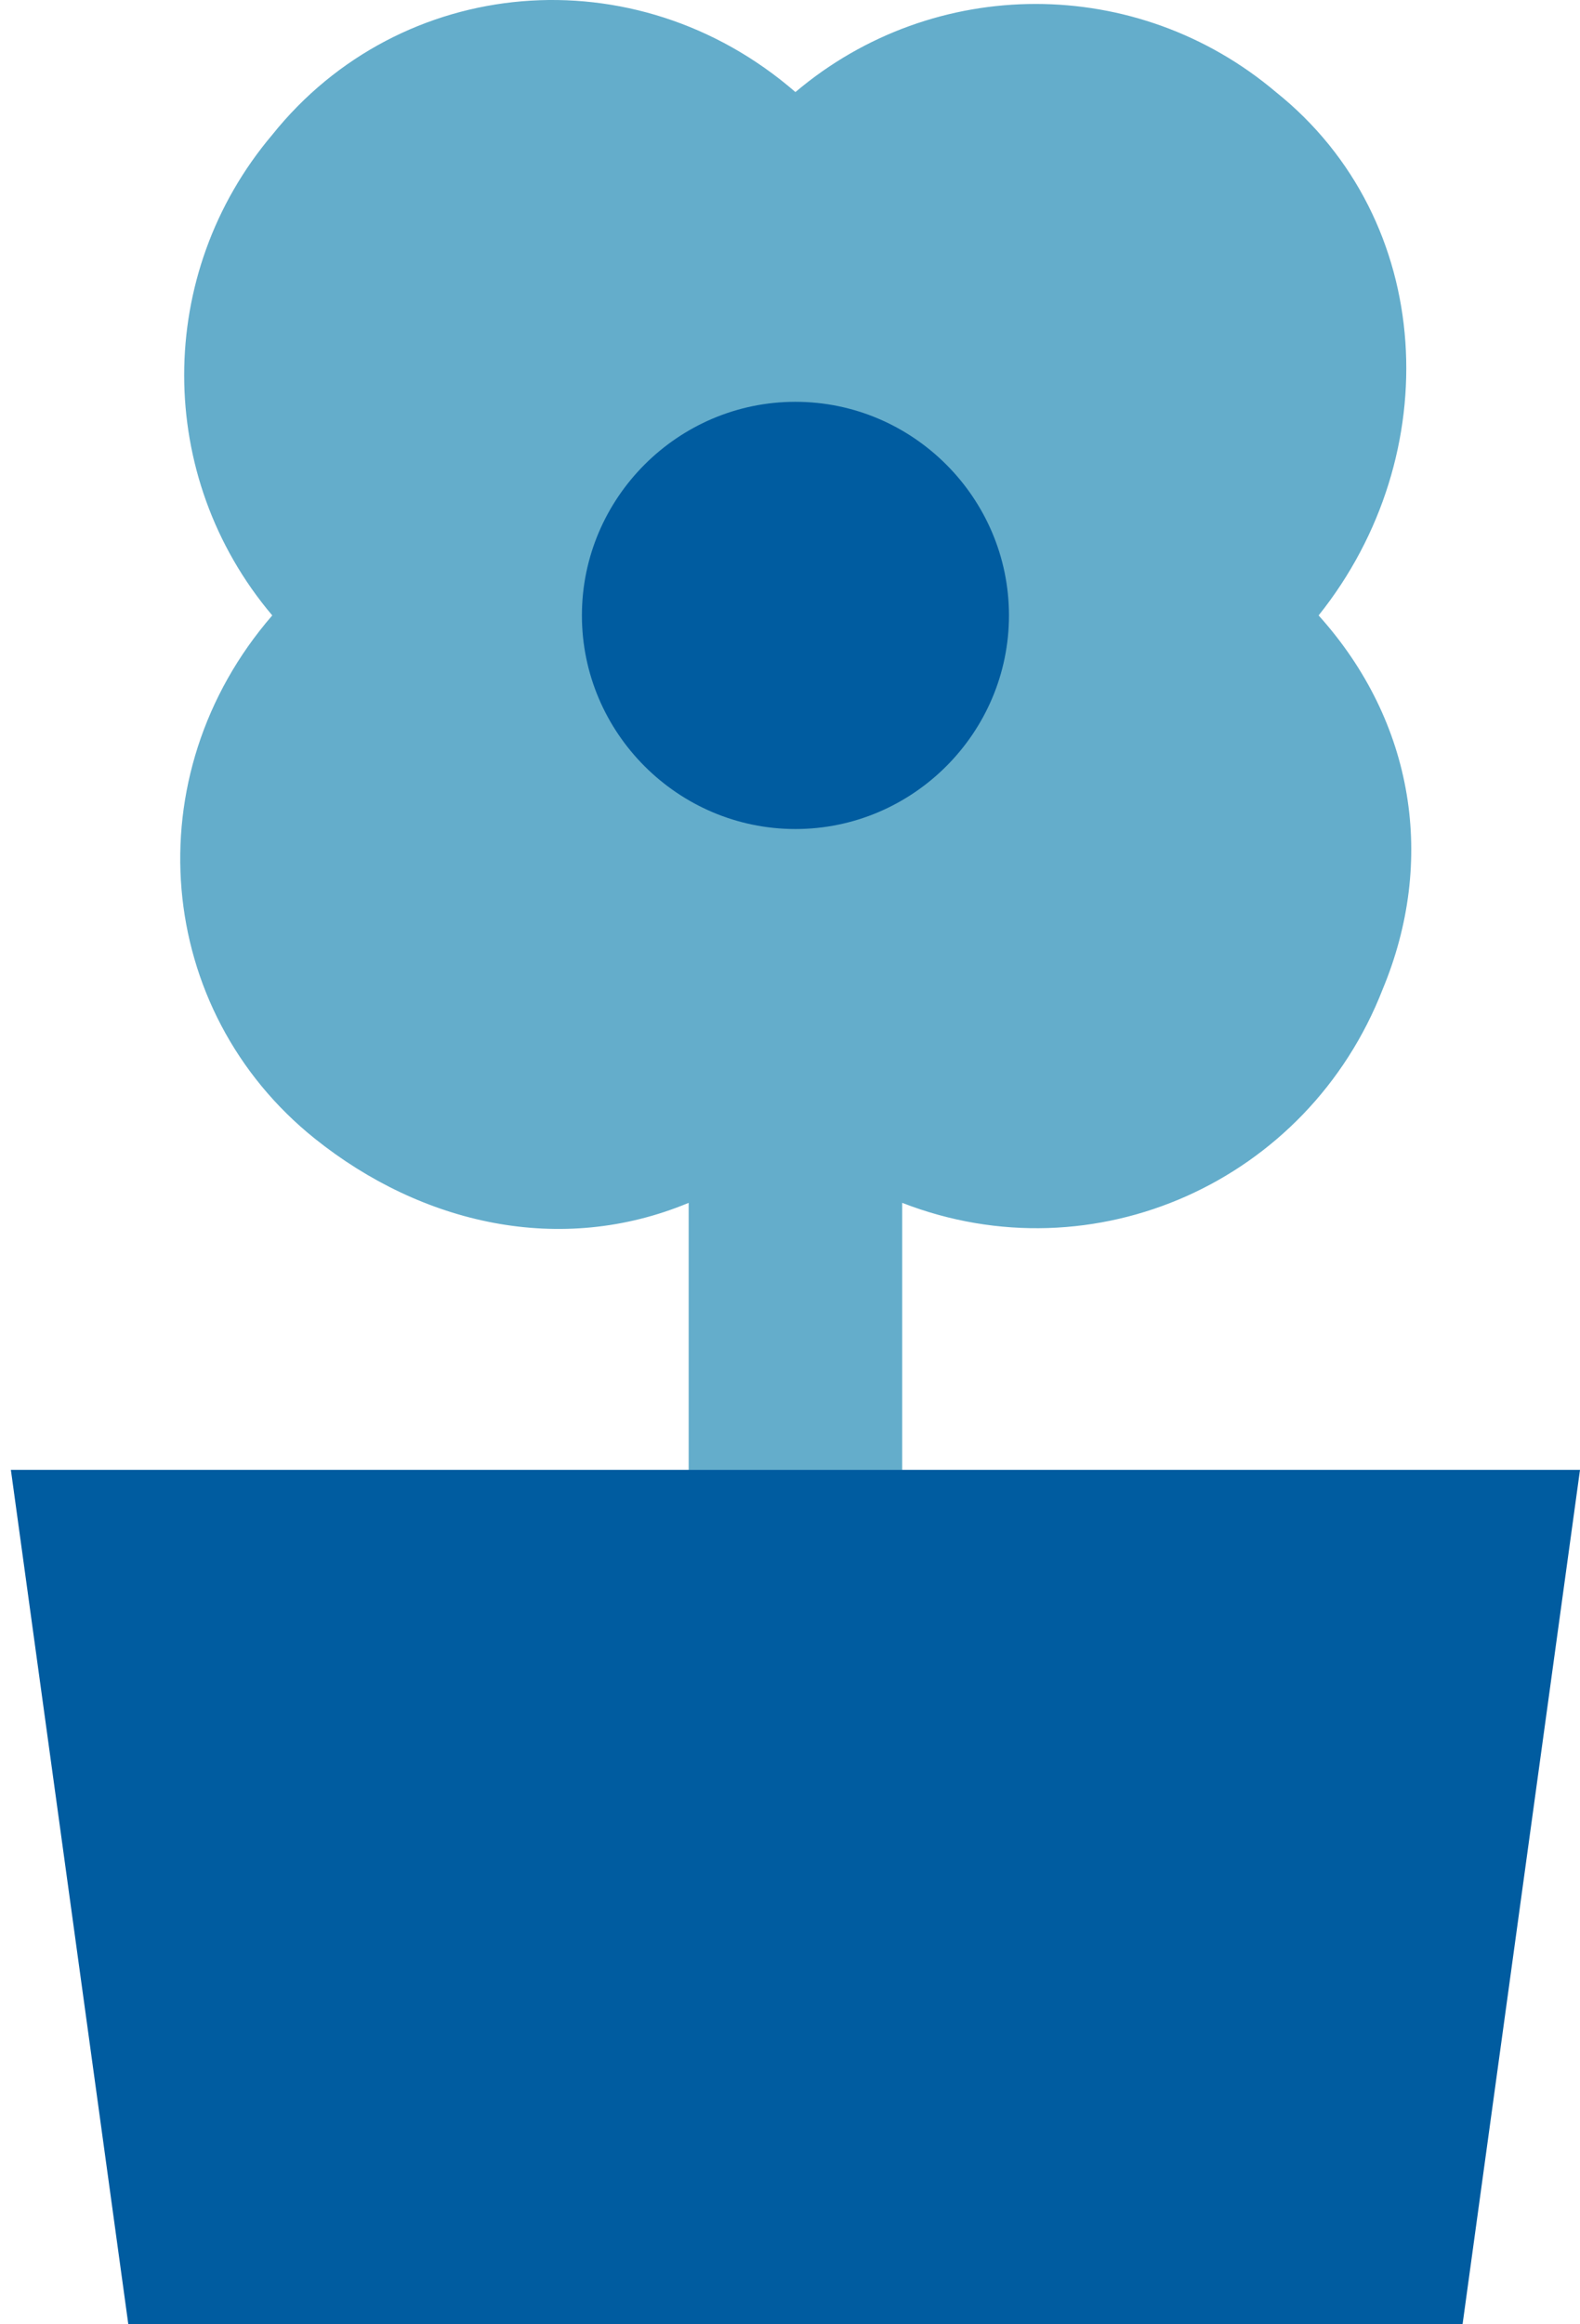
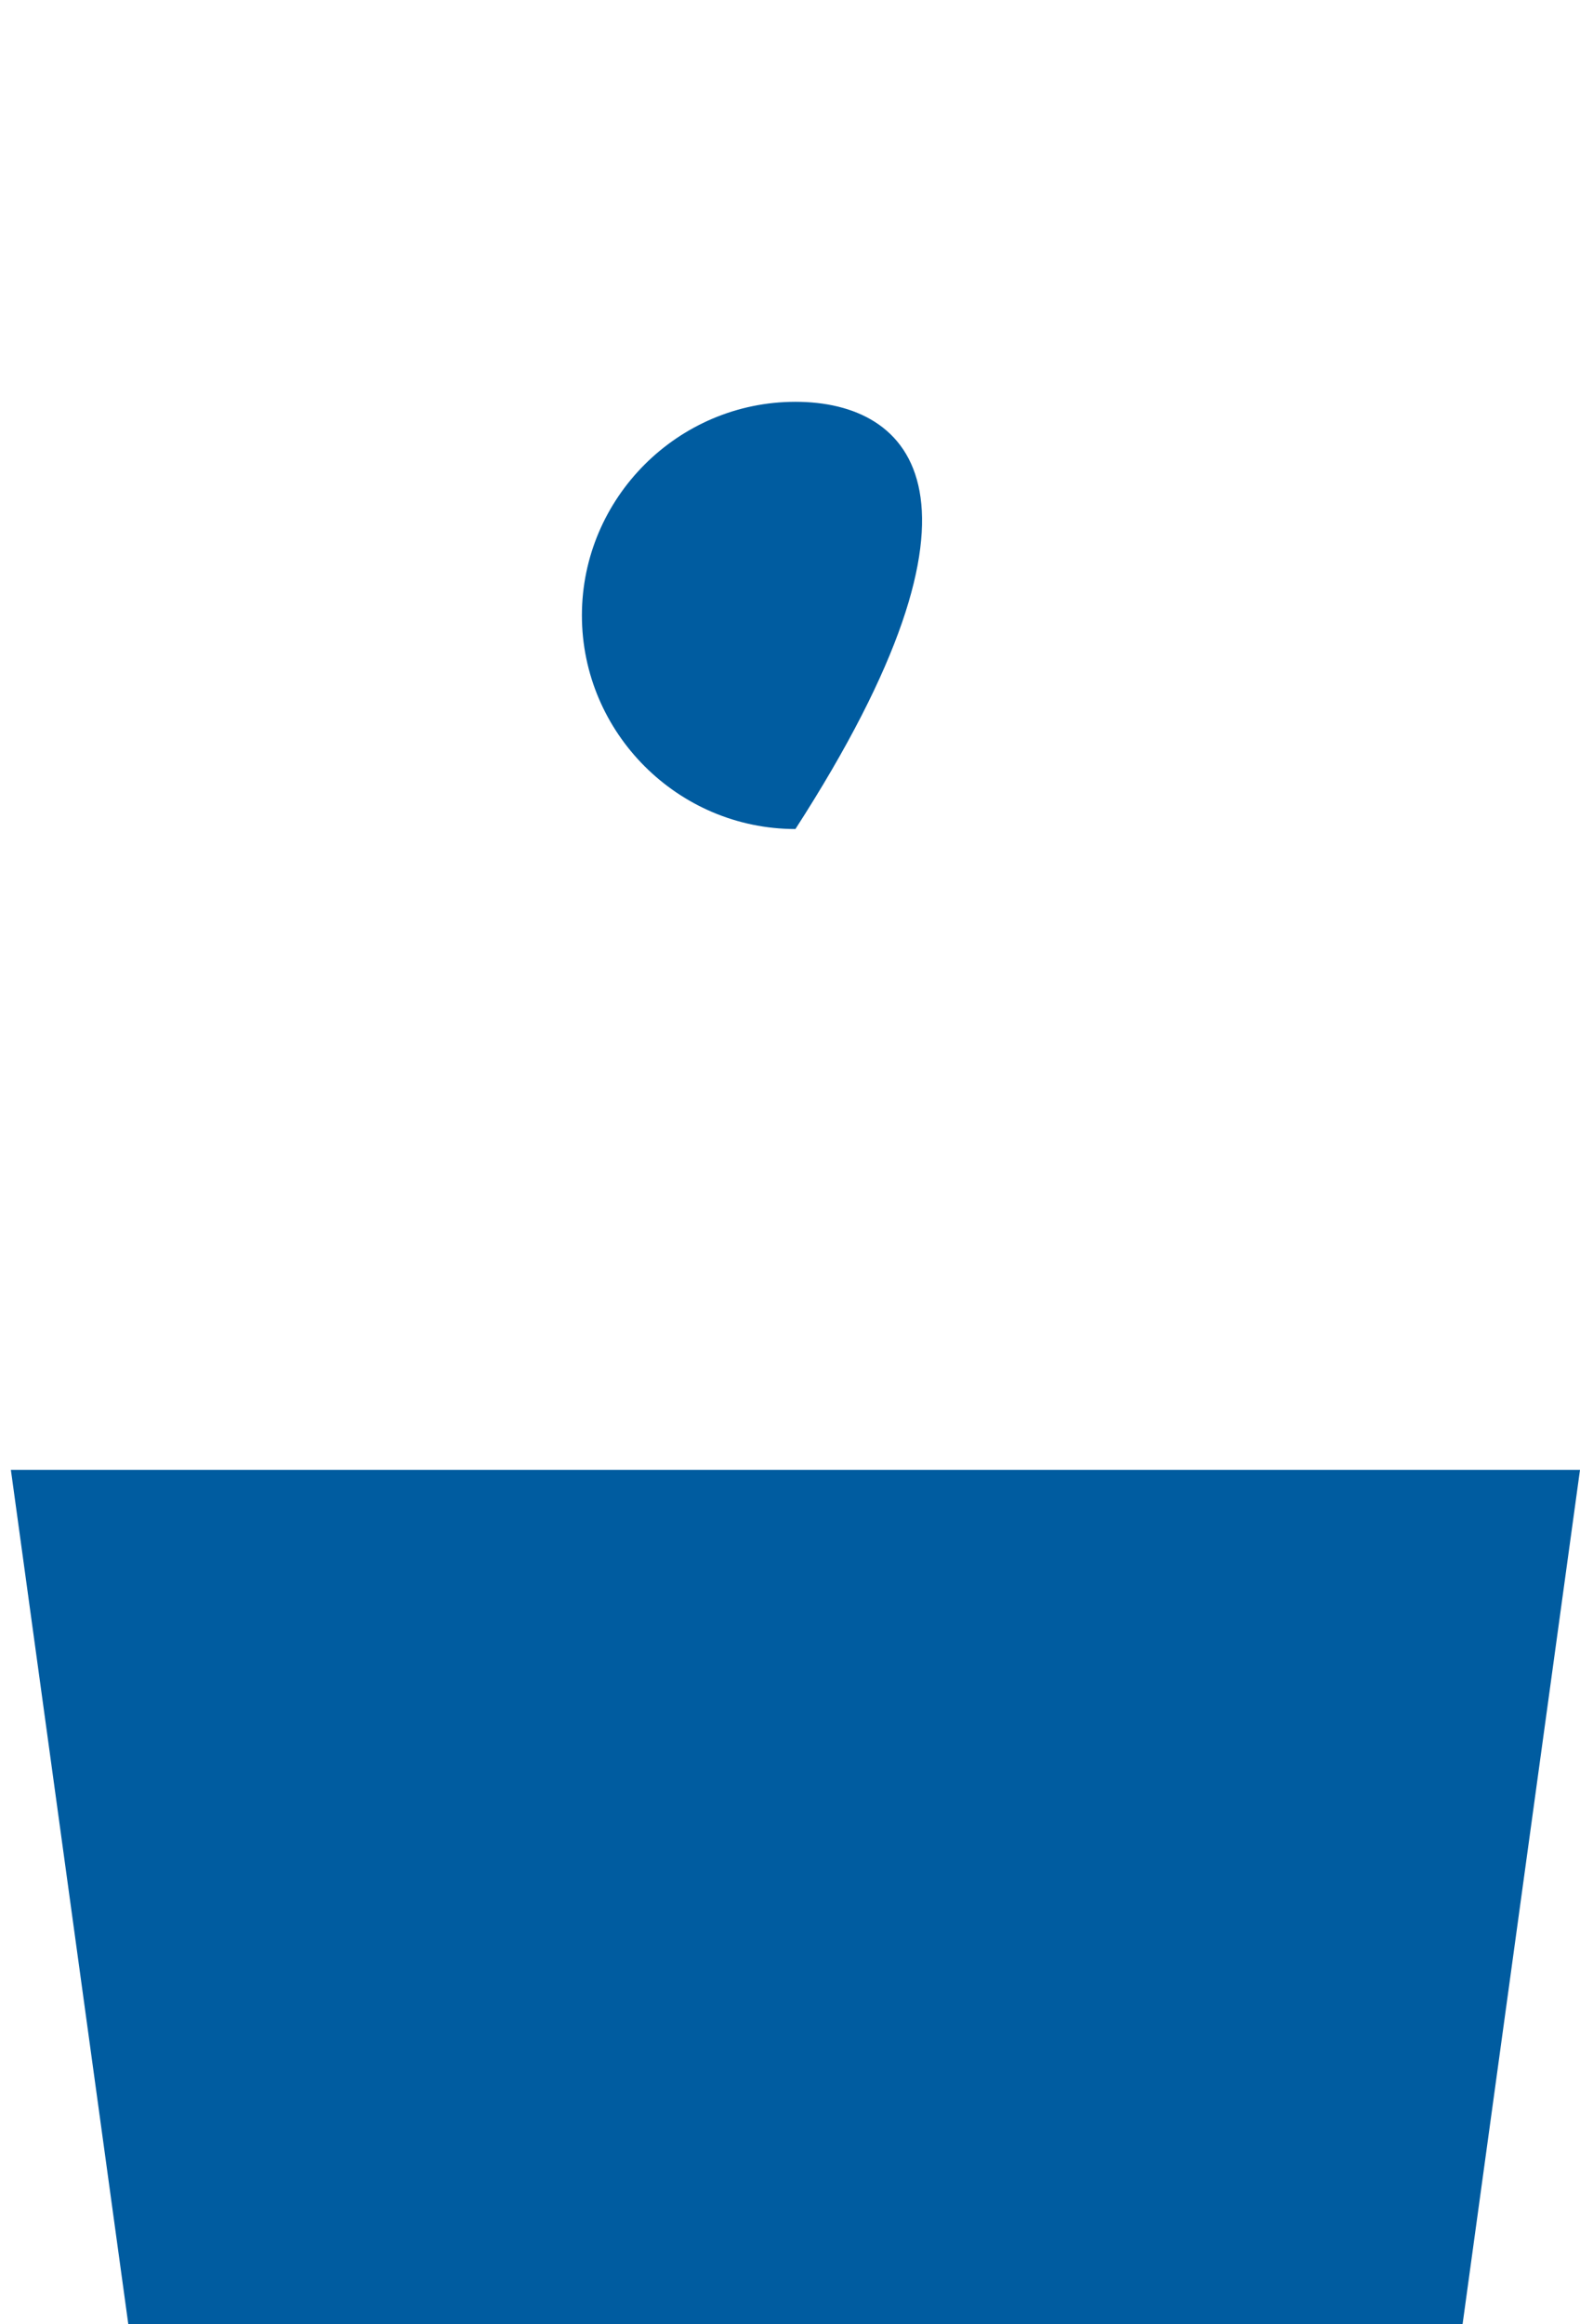
<svg xmlns="http://www.w3.org/2000/svg" width="85" height="125" viewBox="0 0 85 125" fill="none">
  <g id="Vector">
-     <path fill-rule="evenodd" clip-rule="evenodd" d="M42.792 4.951C34.176 -2.516 21.54 -1.367 14.647 7.249C8.329 14.716 8.329 25.63 14.647 33.097C7.18 41.713 8.329 54.349 16.945 61.242C22.689 65.837 30.156 67.561 37.048 64.689V79.048H48.536V64.689C58.875 68.709 70.363 63.54 74.384 53.201C77.256 46.308 76.107 38.841 70.938 33.097C77.831 24.481 77.256 11.844 68.64 4.951C61.173 -1.367 50.26 -1.367 42.792 4.951Z" fill="#64ADCB" />
-     <path fill-rule="evenodd" clip-rule="evenodd" d="M42.792 44.585C49.111 44.585 54.28 39.415 54.28 33.097C54.28 26.778 49.111 21.609 42.792 21.609C36.474 21.609 31.305 26.778 31.305 33.097C31.305 39.415 36.474 44.585 42.792 44.585ZM85 79.048H0.585L6.903 125H78.682L85 79.048Z" fill="#005CA0" />
+     <path fill-rule="evenodd" clip-rule="evenodd" d="M42.792 44.585C54.28 26.778 49.111 21.609 42.792 21.609C36.474 21.609 31.305 26.778 31.305 33.097C31.305 39.415 36.474 44.585 42.792 44.585ZM85 79.048H0.585L6.903 125H78.682L85 79.048Z" fill="#005CA0" />
  </g>
</svg>